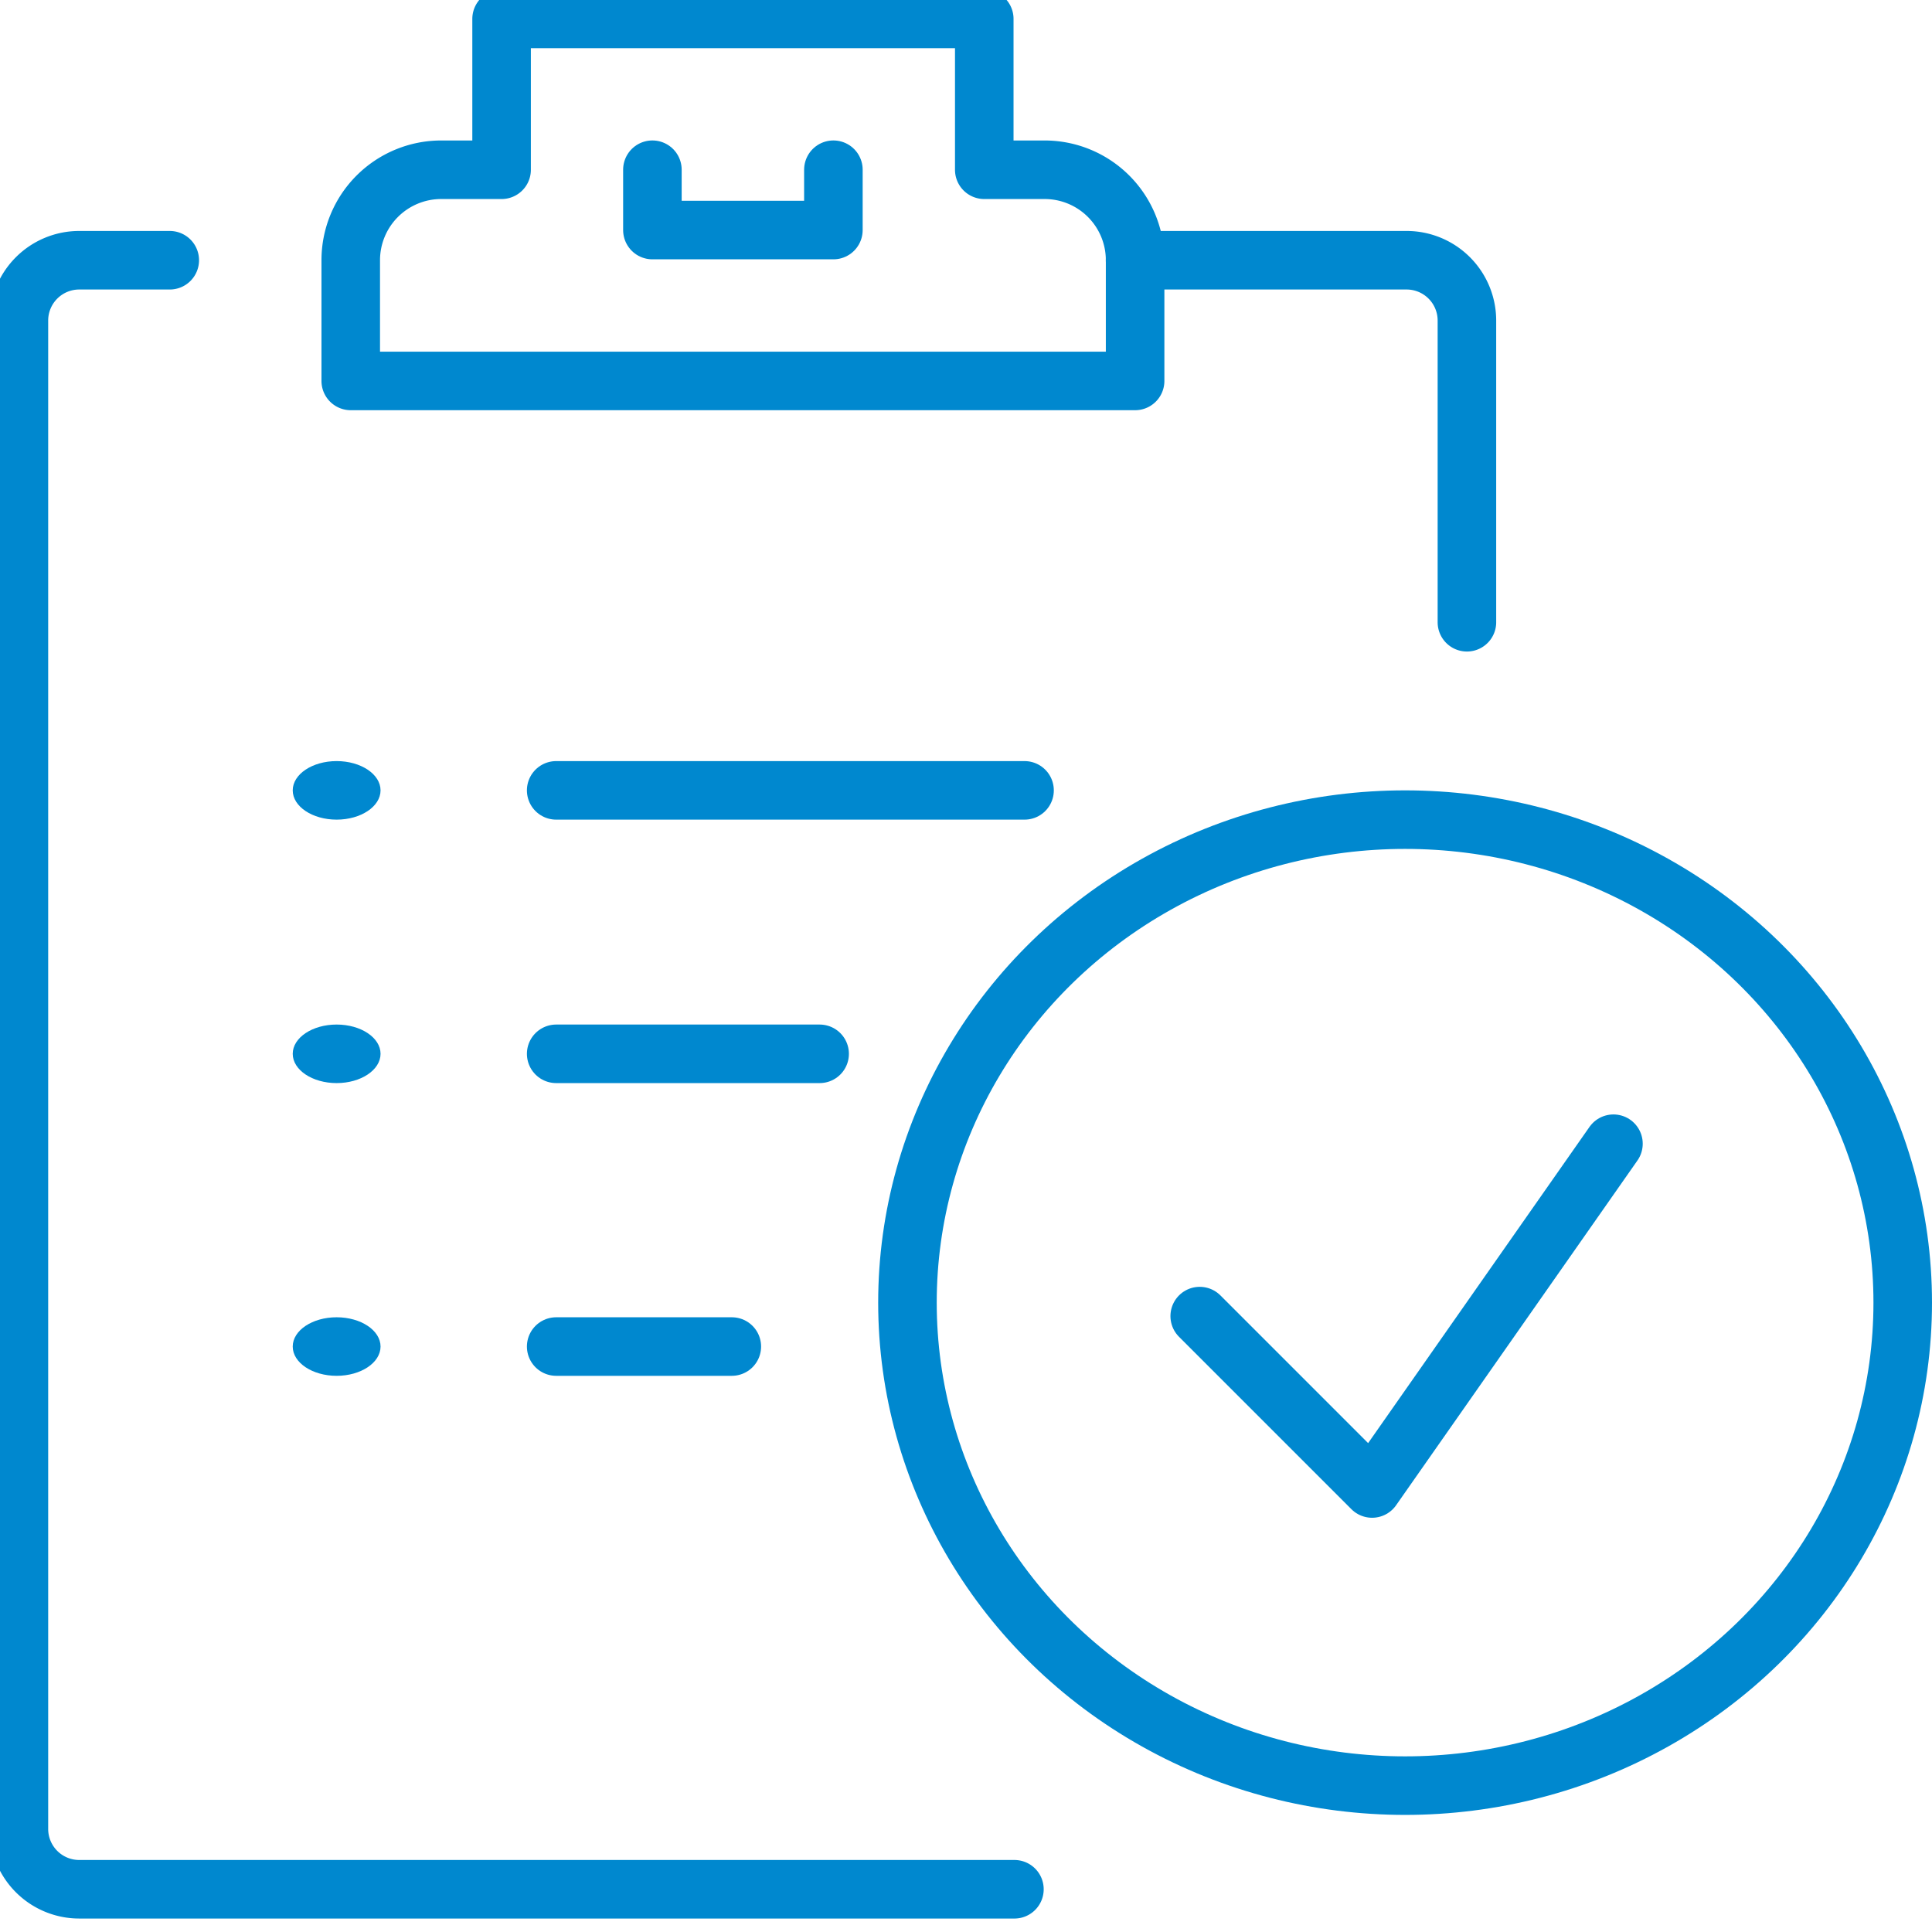
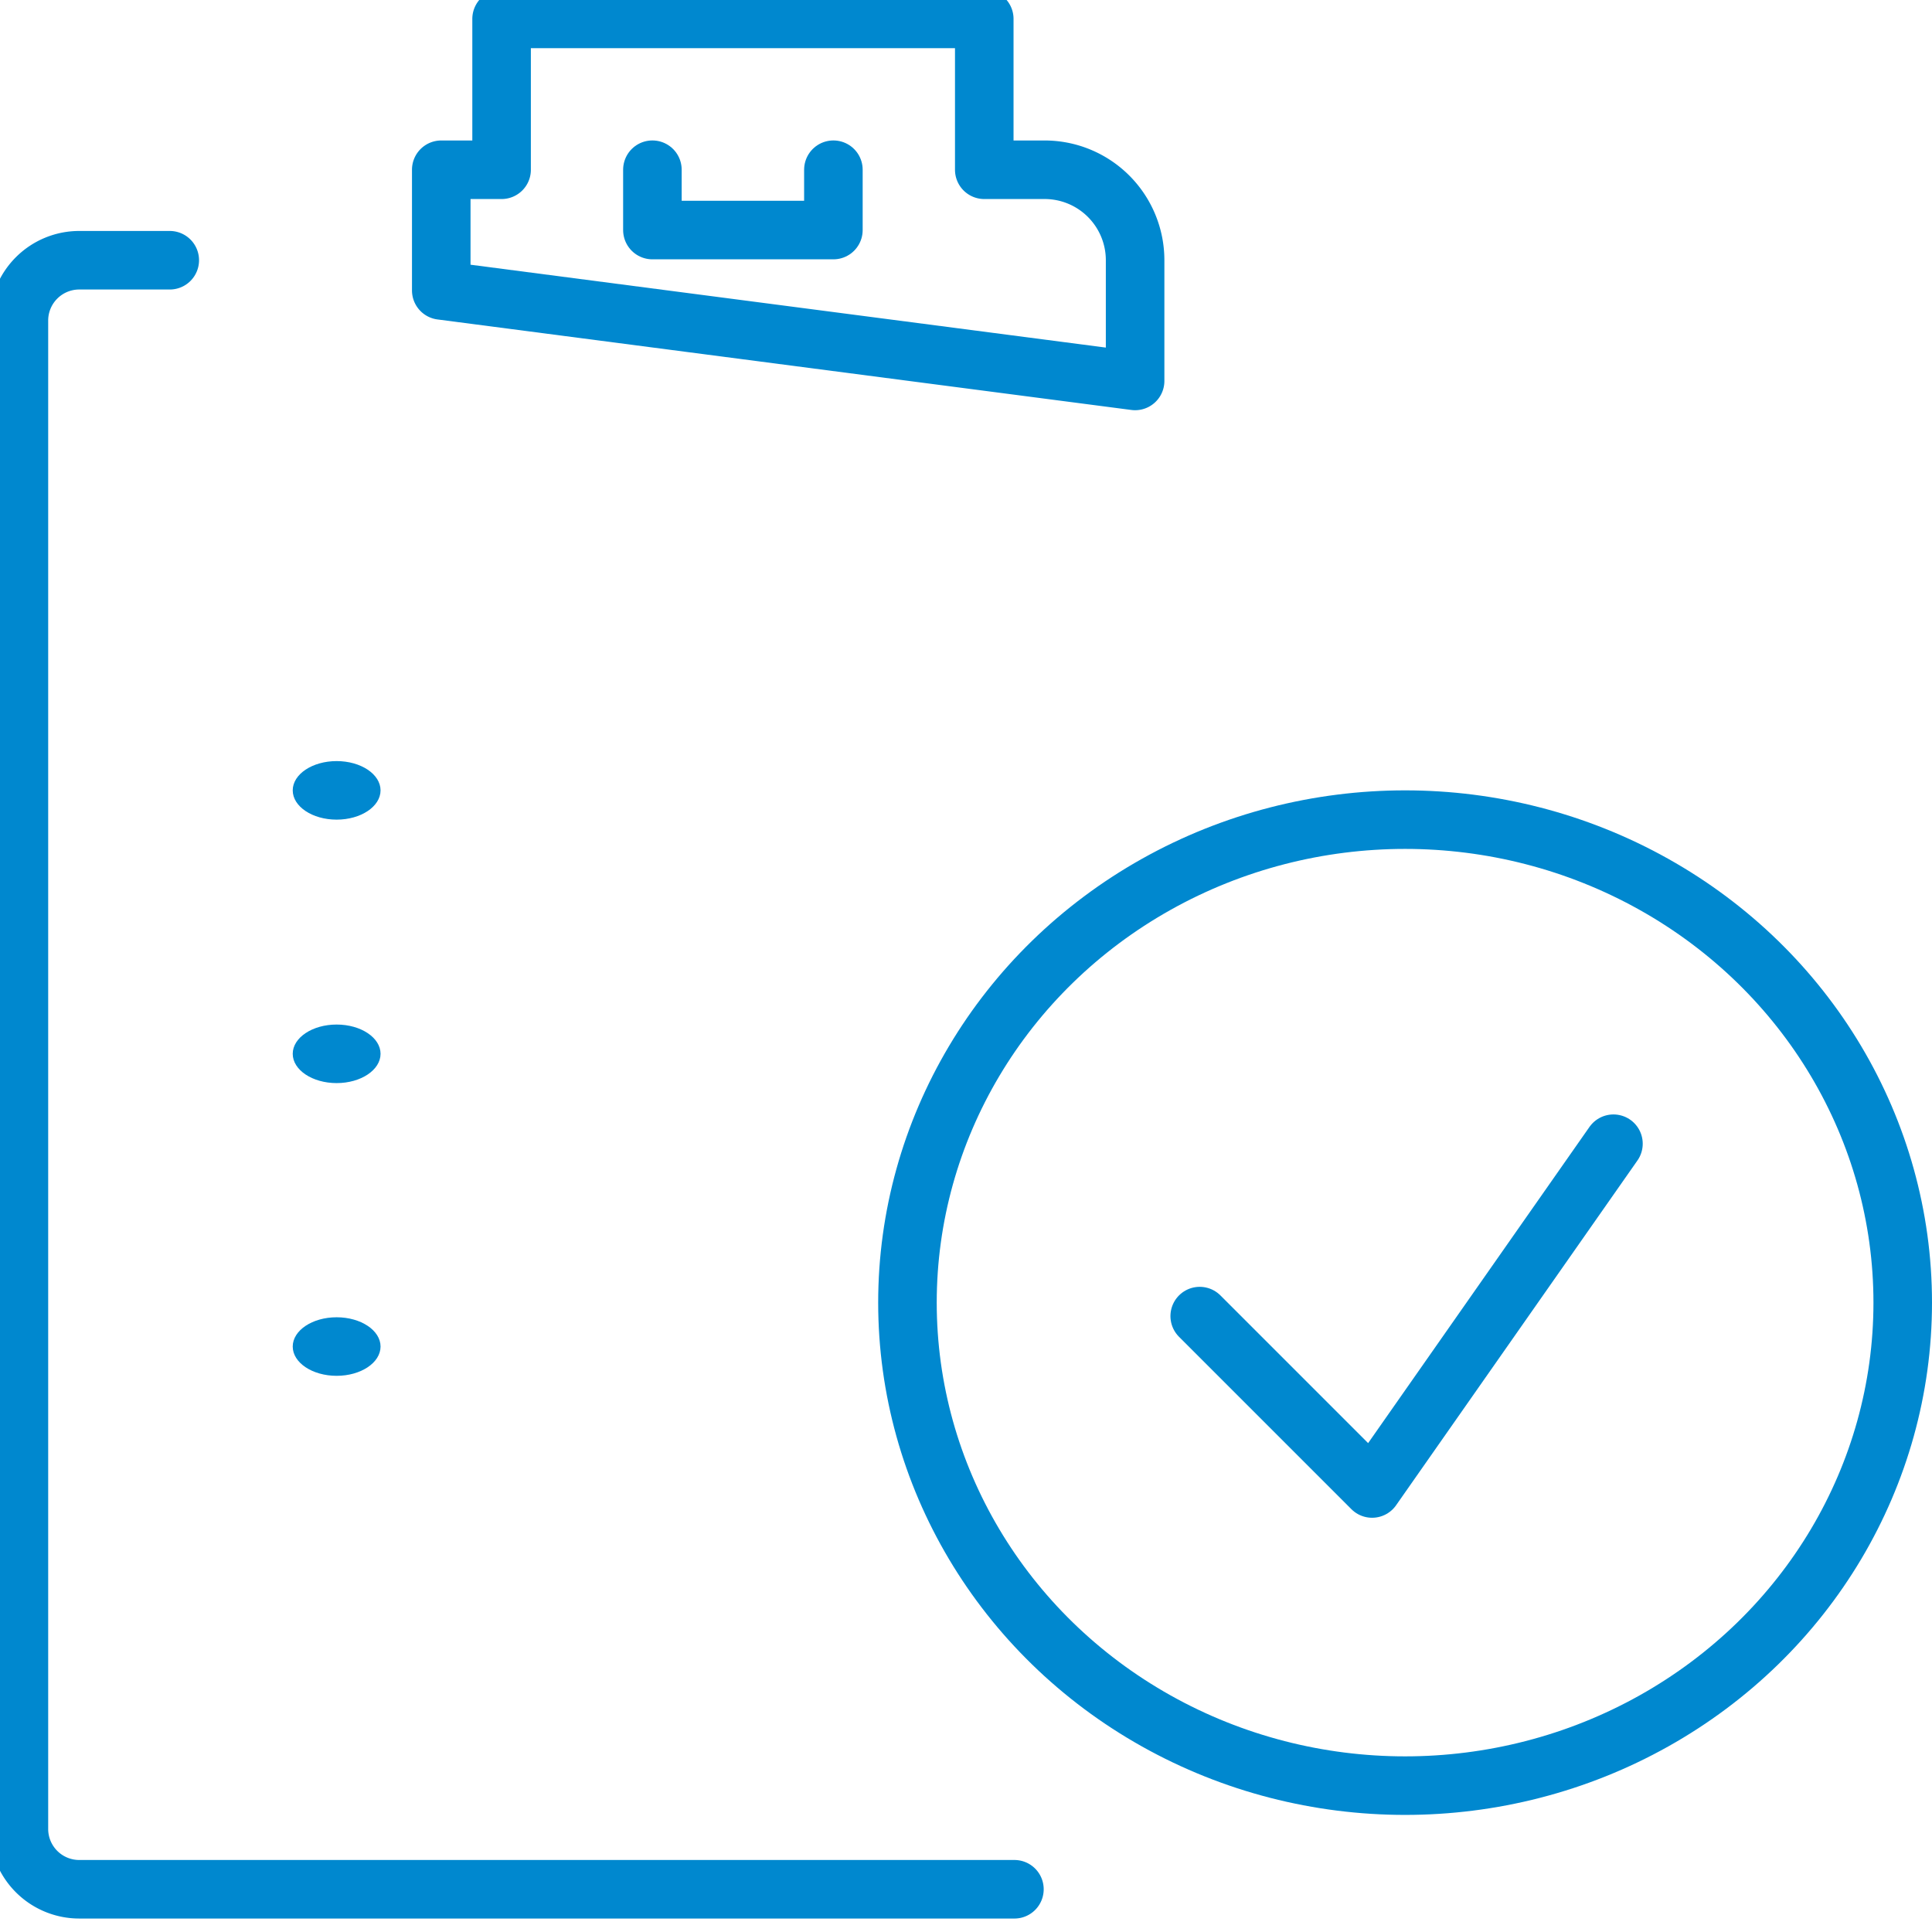
<svg xmlns="http://www.w3.org/2000/svg" width="66" height="66" viewBox="0 0 66 66">
  <defs>
    <clipPath id="clip-path">
      <rect id="Rectangle_375" data-name="Rectangle 375" width="66" height="66" fill="none" stroke="#0088cf" stroke-width="2" />
    </clipPath>
  </defs>
  <g id="Group_157" data-name="Group 157" transform="translate(-0.563 -0.563)">
    <g id="Group_157-2" data-name="Group 157" transform="translate(0.563 0.563)" clip-path="url(#clip-path)">
-       <path id="Path_182" data-name="Path 182" d="M74.795,16.367V12.245A3.091,3.091,0,0,0,71.7,9.153H69.642V4H53.153V9.153H51.092A3.091,3.091,0,0,0,48,12.245v4.122Z" transform="translate(-36.018 -3.354)" fill="none" stroke="#0088cf" stroke-linecap="round" stroke-linejoin="round" stroke-width="2" />
+       <path id="Path_182" data-name="Path 182" d="M74.795,16.367V12.245A3.091,3.091,0,0,0,71.7,9.153H69.642V4H53.153V9.153H51.092v4.122Z" transform="translate(-36.018 -3.354)" fill="none" stroke="#0088cf" stroke-linecap="round" stroke-linejoin="round" stroke-width="2" />
      <path id="Path_183" data-name="Path 183" d="M88,24v2.061h6.183V24" transform="translate(-65.713 -18.202)" fill="none" stroke="#0088cf" stroke-linecap="round" stroke-linejoin="round" stroke-width="2" />
      <path id="Path_184" data-name="Path 184" d="M38.008,91.65H6.061A2.061,2.061,0,0,1,4,89.589V38.061A2.061,2.061,0,0,1,6.061,36H9.153" transform="translate(-3.354 -27.11)" fill="none" stroke="#0088cf" stroke-linecap="round" stroke-linejoin="round" stroke-width="2" />
-       <path id="Path_185" data-name="Path 185" d="M152,36h9.275a2.061,2.061,0,0,1,2.061,2.061V48.367" transform="translate(-113.224 -27.11)" fill="none" stroke="#0088cf" stroke-linecap="round" stroke-linejoin="round" stroke-width="2" />
-       <line id="Line_136" data-name="Line 136" x2="16" transform="translate(19 27)" fill="none" stroke="#0088cf" stroke-linecap="round" stroke-linejoin="round" stroke-width="2" />
-       <line id="Line_137" data-name="Line 137" x2="9" transform="translate(19 36)" fill="none" stroke="#0088cf" stroke-linecap="round" stroke-linejoin="round" stroke-width="2" />
-       <line id="Line_138" data-name="Line 138" x2="6" transform="translate(19 46)" fill="none" stroke="#0088cf" stroke-linecap="round" stroke-linejoin="round" stroke-width="2" />
      <ellipse id="Ellipse_38" data-name="Ellipse 38" cx="17" cy="16.5" rx="17" ry="16.5" transform="translate(31 28)" fill="none" stroke="#0088cf" stroke-linecap="round" stroke-linejoin="round" stroke-width="2" />
      <path id="Path_186" data-name="Path 186" d="M160.571,159.032l5.889,5.889,8.245-11.778" transform="translate(-119.587 -114.072)" fill="none" stroke="#0088cf" stroke-linecap="round" stroke-linejoin="round" stroke-width="2" />
-       <path id="Path_187" data-name="Path 187" d="M0,1.907Z" transform="translate(10.628 34.229)" fill="#0088cf" />
      <ellipse id="Ellipse_41" data-name="Ellipse 41" cx="1.5" cy="1" rx="1.5" ry="1" transform="translate(10 26)" fill="#0088cf" />
      <ellipse id="Ellipse_42" data-name="Ellipse 42" cx="1.5" cy="1" rx="1.5" ry="1" transform="translate(10 35)" fill="#0088cf" />
      <ellipse id="Ellipse_43" data-name="Ellipse 43" cx="1.5" cy="1" rx="1.5" ry="1" transform="translate(10 45)" fill="#0088cf" />
    </g>
  </g>
</svg>